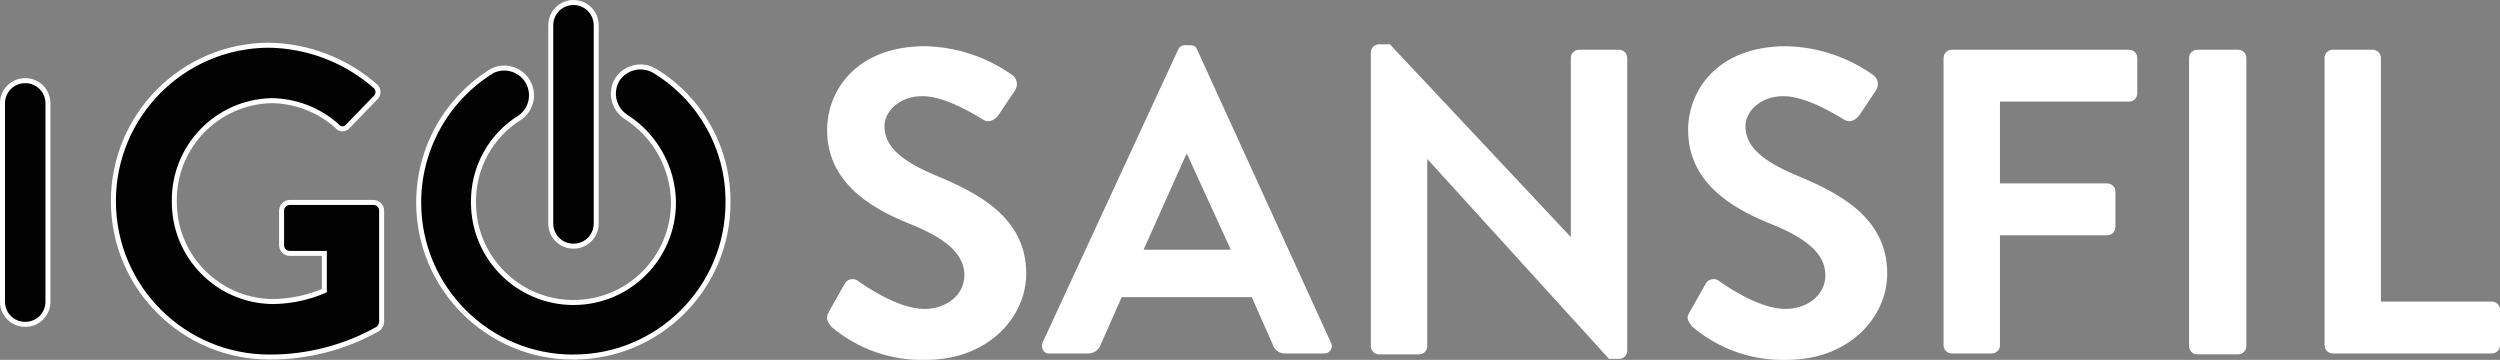
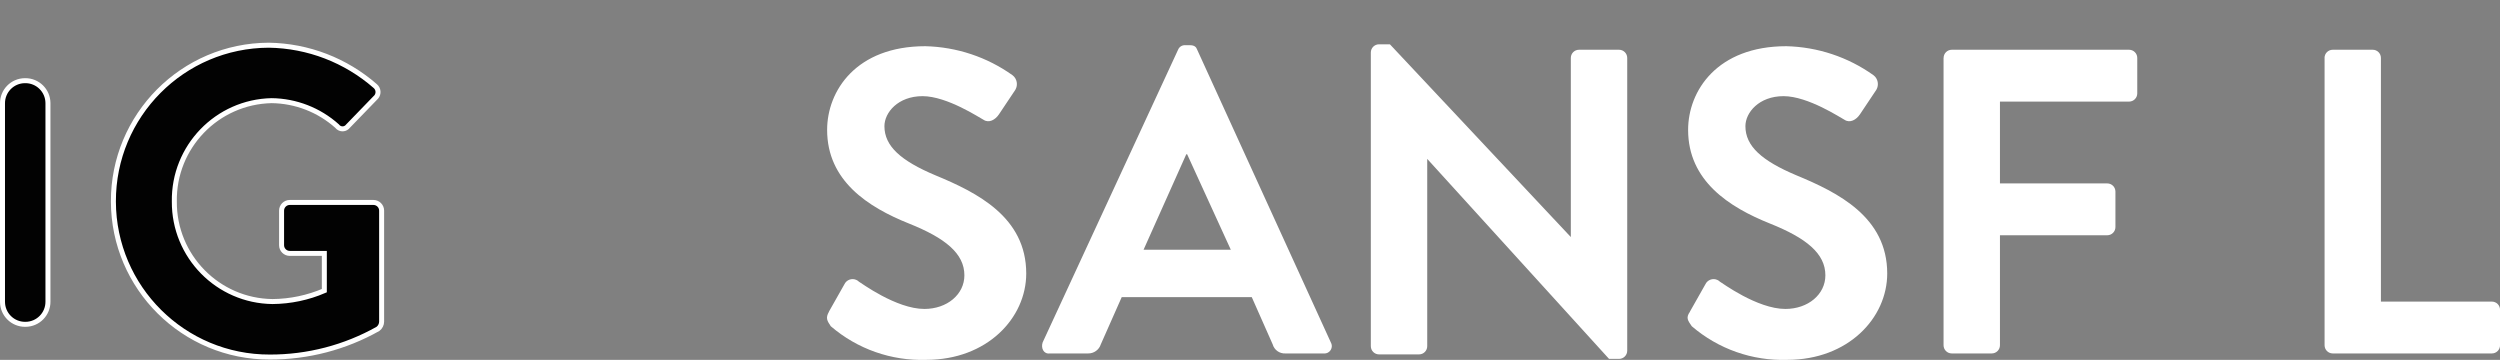
<svg xmlns="http://www.w3.org/2000/svg" id="Calque_2" viewBox="0 0 500.5 72.05">
  <rect x="0" y="0" width="500.5" height="72.05" fill="#808080" stroke="none" />
  <defs>
    <style>.cls-1{fill:#fff;}.cls-2{fill:#020202;stroke:#fff;stroke-miterlimit:10;}</style>
  </defs>
  <g id="Calque_1-2">
    <path class="cls-1" d="M165.95,62.39l3.09-5.46c.42-.91,1.51-1.31,2.42-.88,.18,.08,.35,.2,.49,.34,.36,.18,7.46,5.46,13.11,5.46,4.55,0,8.01-2.91,8.01-6.73,0-4.37-3.82-7.46-11.1-10.37-8.19-3.28-16.38-8.55-16.38-18.75,0-7.83,5.82-16.75,19.66-16.75,6.28,.15,12.36,2.17,17.47,5.82,.89,.69,1.12,1.94,.55,2.91l-3.28,4.91c-.73,1.09-2,1.82-3.09,1.09-.73-.36-7.28-4.73-12.2-4.73s-7.64,3.28-7.64,6.01c0,4,3.28,6.92,10.19,9.83,8.37,3.46,18.2,8.37,18.2,19.66,0,8.92-7.83,17.29-20.02,17.29-6.99,.23-13.81-2.17-19.11-6.73-.73-1.09-1.09-1.64-.36-2.91Z" />
    <path class="cls-1" d="M208.73,68.57l27.12-58.61c.23-.59,.82-.96,1.46-.91h.91c.91,0,1.27,.36,1.46,.91l26.76,58.61c.4,.71,.14,1.61-.57,2.01-.27,.15-.58,.21-.89,.18h-7.64c-1.17,.06-2.23-.69-2.55-1.82l-4.19-9.46h-26.03l-4.19,9.46c-.35,1.1-1.39,1.84-2.55,1.82h-7.64c-1.27,.18-1.82-1.09-1.46-2.18Zm37.68-18.57l-8.74-19.11h-.18l-8.55,19.11h17.47Z" />
    <path class="cls-1" d="M274.44,10.51c0-.9,.73-1.64,1.64-1.64h2.18l36.22,38.59h0V11.6c0-.9,.73-1.64,1.64-1.64h8.01c.9,0,1.64,.73,1.64,1.64v58.61c0,.9-.73,1.64-1.64,1.64h-2l-36.4-40.04h0v37.5c0,.9-.73,1.64-1.64,1.64h-8.01c-.9,0-1.64-.73-1.64-1.64V10.51h0Z" />
    <path class="cls-1" d="M338.32,62.39l3.09-5.46c.42-.91,1.51-1.31,2.42-.88,.18,.08,.35,.2,.49,.34,.36,.18,7.46,5.46,13.11,5.46,4.55,0,8.01-2.91,8.01-6.73,0-4.37-3.82-7.46-11.1-10.37-8.19-3.28-16.38-8.55-16.38-18.75,0-7.83,5.82-16.75,19.66-16.75,6.28,.15,12.36,2.17,17.47,5.82,.89,.69,1.12,1.94,.55,2.91l-3.28,4.91c-.73,1.09-2,1.82-3.09,1.09-.73-.36-7.28-4.73-12.2-4.73s-7.64,3.28-7.64,6.01c0,4,3.28,6.92,10.19,9.83,8.37,3.46,18.2,8.37,18.2,19.66,0,8.92-7.83,17.29-20.02,17.29-6.99,.23-13.81-2.17-19.11-6.73-.73-1.09-1.27-1.64-.36-2.91Z" />
    <path class="cls-1" d="M389.11,11.6c0-.9,.73-1.64,1.64-1.64h35.49c.9,0,1.64,.73,1.64,1.64v7.1c0,.9-.73,1.64-1.64,1.64h-25.85v16.38h21.48c.9,0,1.64,.73,1.64,1.64v7.1c0,.9-.73,1.64-1.64,1.64h-21.48v22.02c0,.9-.73,1.64-1.64,1.64h-8.01c-.9,0-1.64-.73-1.64-1.64V11.6h0Z" />
-     <path class="cls-1" d="M438.25,11.6c0-.9,.73-1.64,1.64-1.64h8.19c.9,0,1.64,.73,1.64,1.64v57.7c0,.9-.73,1.64-1.64,1.64h-8.19c-.9,0-1.64-.73-1.64-1.64V11.6Z" />
    <path class="cls-1" d="M465.37,11.6c0-.9,.73-1.64,1.64-1.64h8.01c.9,0,1.64,.73,1.64,1.64V60.38h22.21c.9,0,1.64,.73,1.64,1.64v7.1c0,.9-.73,1.64-1.64,1.64h-31.85c-.9,0-1.64-.73-1.64-1.64V11.6Z" />
    <path class="cls-2" d="M53.83,9.05c7.85,.12,15.39,3.02,21.3,8.19,.65,.55,.74,1.53,.19,2.18-.06,.07-.12,.13-.19,.19l-5.46,5.64c-.45,.6-1.31,.73-1.91,.27-.1-.08-.2-.17-.27-.27-3.61-3.23-8.26-5.04-13.11-5.1-10.95,.23-19.65,9.26-19.48,20.2-.07,10.95,8.71,19.89,19.66,20.02,3.57-.03,7.1-.77,10.37-2.18v-7.46h-6.92c-.9,0-1.64-.73-1.64-1.64v-6.92c0-.9,.73-1.64,1.64-1.64h16.75c.9,0,1.64,.73,1.64,1.64h0v22.21c0,.57-.27,1.11-.73,1.46-6.61,3.72-14.07,5.66-21.66,5.64-17.24,.05-31.26-13.88-31.31-31.12-.05-17.24,13.88-31.26,31.12-31.31Z" />
-     <path class="cls-2" d="M114.81,49.28c-2.49,.02-4.53-1.98-4.55-4.48,0-.02,0-.05,0-.07V5.05c0-2.51,2.04-4.55,4.55-4.55s4.55,2.04,4.55,4.55V44.73c.02,2.49-1.98,4.53-4.48,4.55-.02,0-.05,0-.07,0Z" />
-     <path class="cls-2" d="M114.81,71.49c-17.09,.03-30.96-13.81-30.99-30.9-.02-10.79,5.59-20.81,14.79-26.44,2.72-1.29,5.98-.13,7.27,2.59,1.11,2.34,.43,5.13-1.63,6.69-5.96,3.62-9.56,10.13-9.46,17.11,0,11.06,8.96,20.02,20.02,20.02s20.02-8.96,20.02-20.02c-.07-6.93-3.63-13.37-9.46-17.11-2.51-1.6-3.31-4.89-1.82-7.46,1.6-2.51,4.89-3.31,7.46-1.82,9.23,5.58,14.84,15.61,14.74,26.39,0,17.09-13.85,30.94-30.94,30.94h0Z" />
    <path class="cls-2" d="M5.05,64.93c-2.49,.02-4.53-1.98-4.55-4.48,0-.02,0-.05,0-.07V20.7c-.02-2.49,1.98-4.53,4.48-4.55,.02,0,.05,0,.07,0,2.49-.02,4.53,1.98,4.55,4.48,0,.02,0,.05,0,.07V60.38c.02,2.49-1.98,4.53-4.48,4.55-.02,0-.05,0-.07,0Z" />
  </g>
</svg>